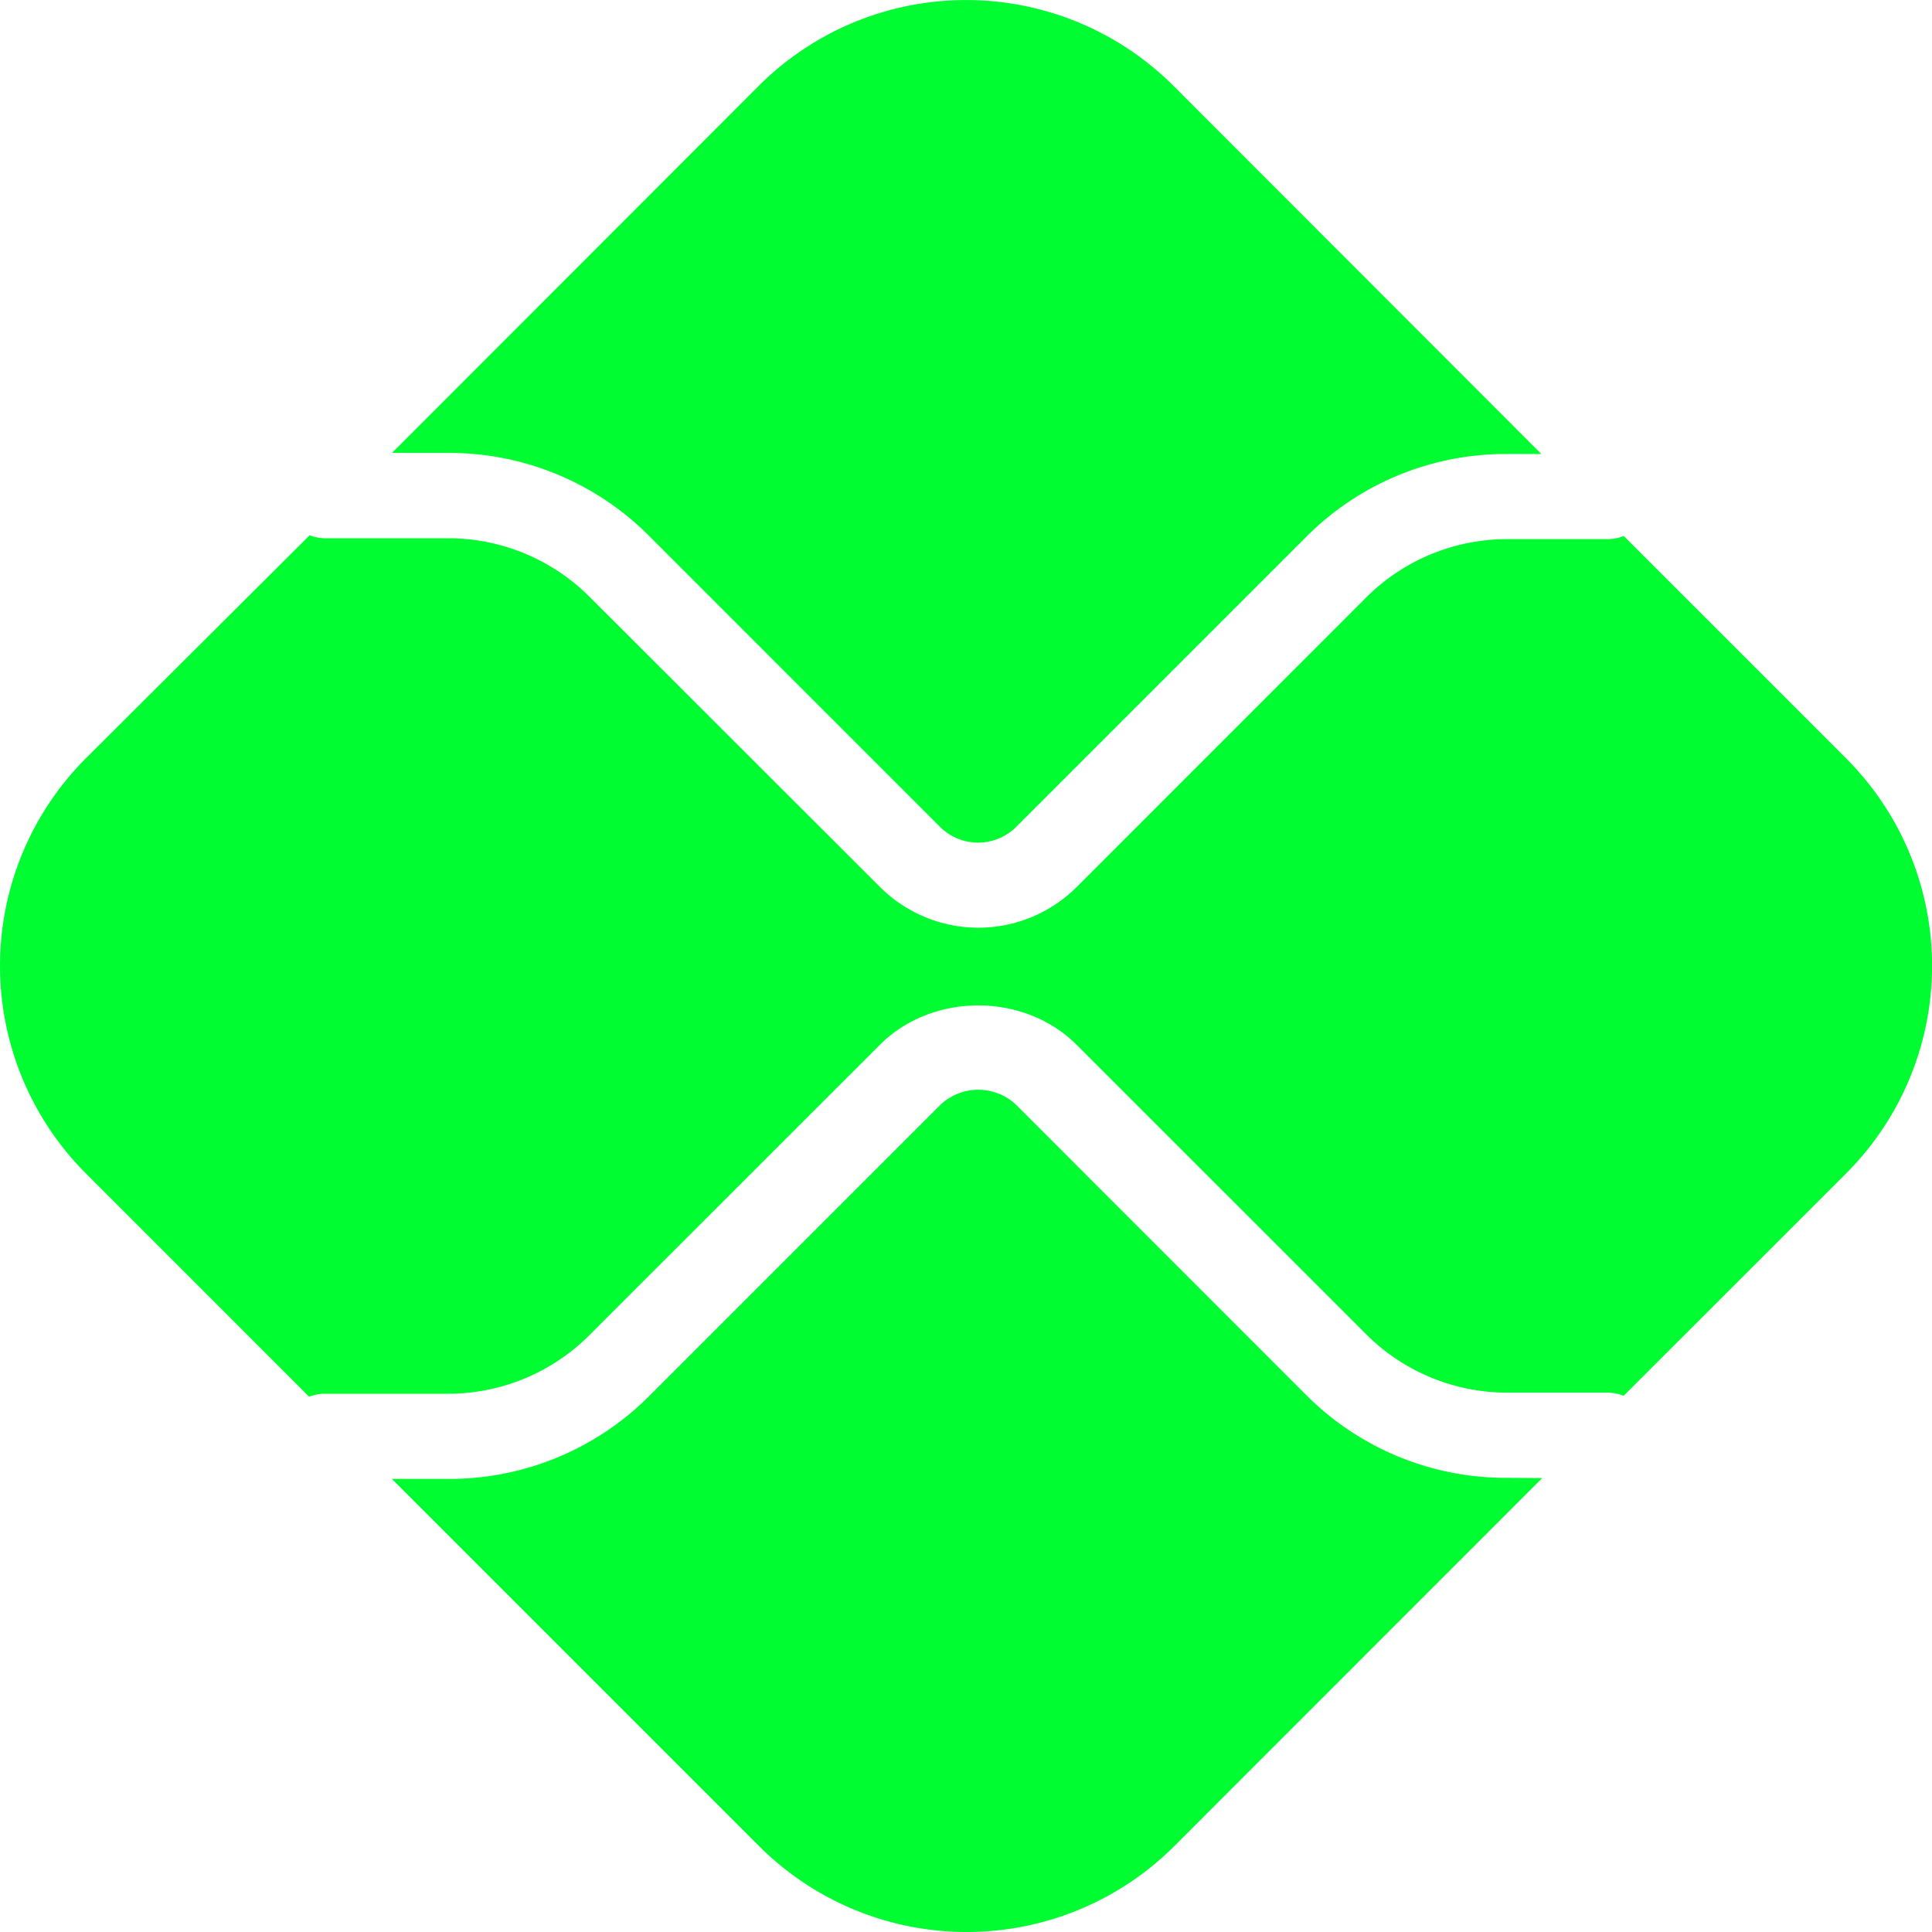
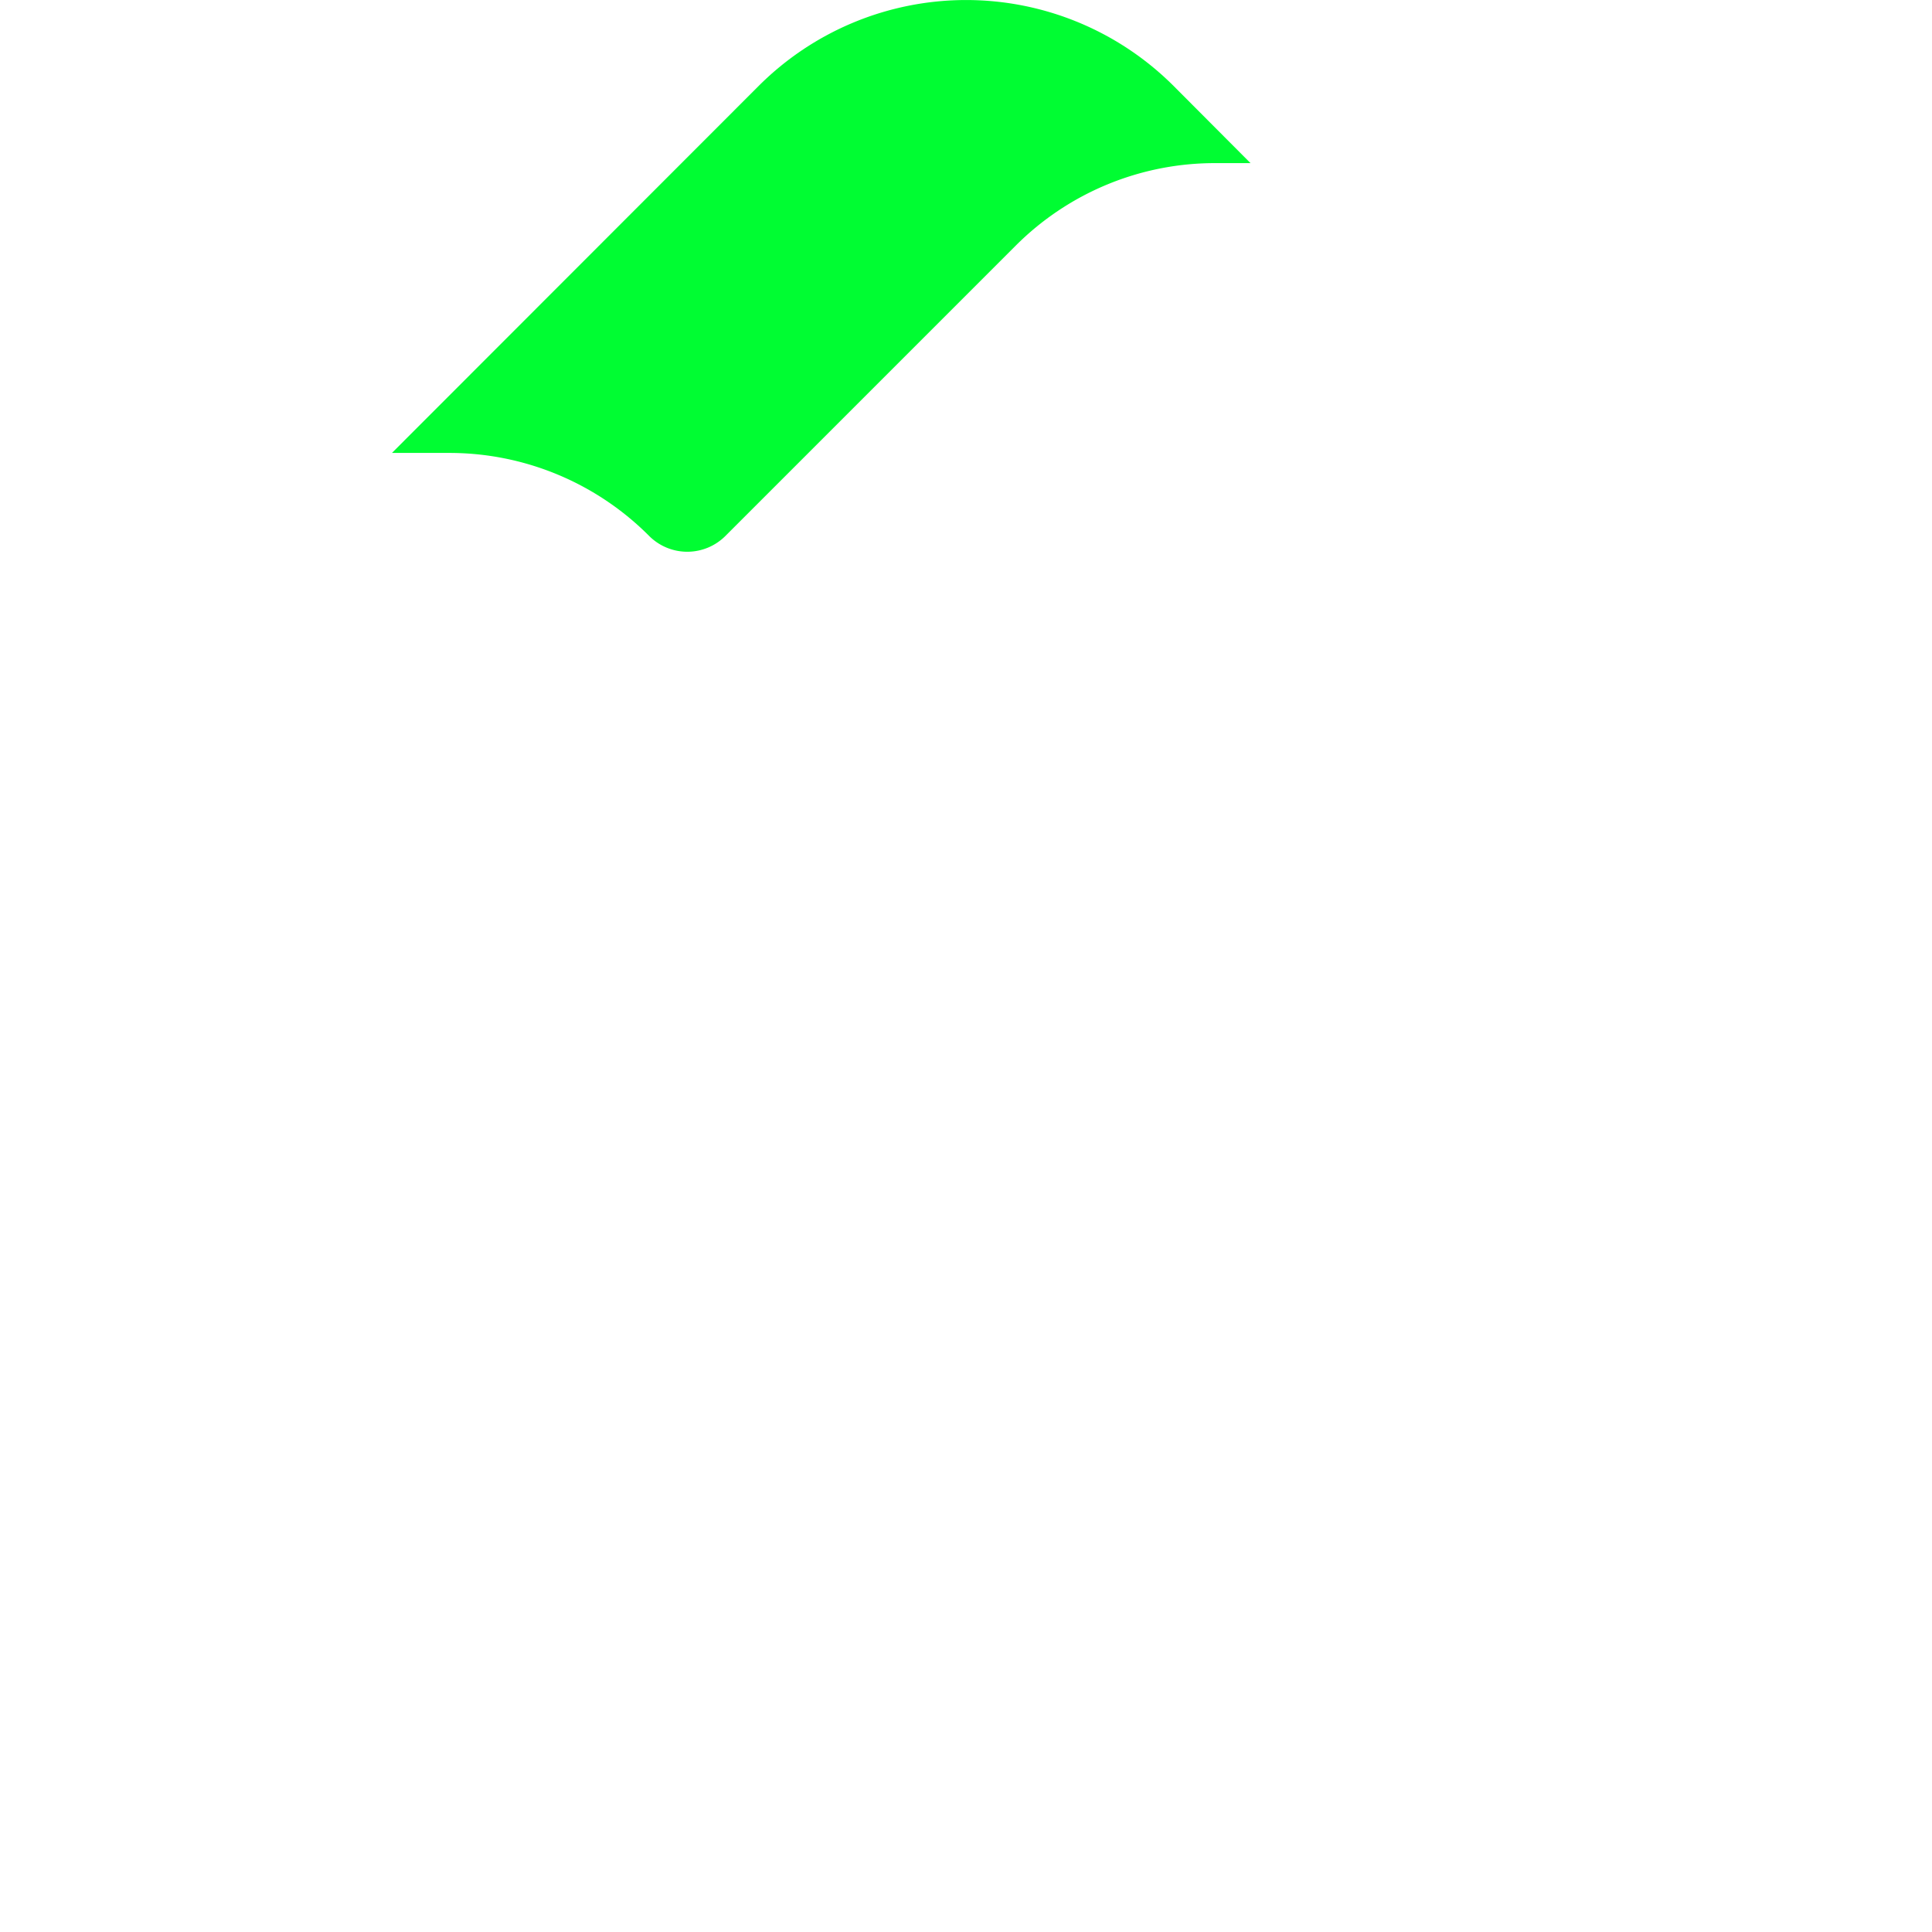
<svg xmlns="http://www.w3.org/2000/svg" id="Layer_1" data-name="Layer 1" viewBox="0 0 472.11 472.11">
  <defs>
    <style>.cls-1{fill:#00fd32;}</style>
  </defs>
  <title>banner-ico-desconto</title>
-   <path class="cls-1" d="M380.08,370.82a68.9,68.9,0,0,1-49-20.23l-70.83-70.87a13.46,13.46,0,0,0-18.61,0l-71.06,71.06a68.91,68.91,0,0,1-49,20.3H107.65l89.75,89.75a71.81,71.81,0,0,0,101.43,0l89.92-89.95Z" transform="translate(-11.89 -9.69)" />
-   <path class="cls-1" d="M121.53,120.37a68.89,68.89,0,0,1,49,20.3l71.07,71.08a13.18,13.18,0,0,0,18.61,0l70.81-70.81a68.76,68.76,0,0,1,49-20.31h8.52L298.68,30.7a71.71,71.71,0,0,0-101.41,0l0,0-89.6,89.67Z" transform="translate(-11.89 -9.69)" />
-   <path class="cls-1" d="M463,195l-54.34-54.34a10.46,10.46,0,0,1-3.86.77H380.08a48.83,48.83,0,0,0-34.3,14.21L275,226.44a34,34,0,0,1-48.06,0l-71.08-71a48.83,48.83,0,0,0-34.3-14.22H91.2a10.83,10.83,0,0,1-3.65-.73L32.86,195a71.8,71.8,0,0,0,0,101.42L87.43,351a10.37,10.37,0,0,1,3.65-.73h30.45a48.8,48.8,0,0,0,34.3-14.23L226.9,265c12.84-12.83,35.24-12.83,48.07,0l70.81,70.79A48.78,48.78,0,0,0,380.08,350h24.71a10.47,10.47,0,0,1,3.86.78L463,296.44A71.71,71.71,0,0,0,463,195l0,0" transform="translate(-11.89 -9.69)" />
+   <path class="cls-1" d="M121.53,120.37a68.89,68.89,0,0,1,49,20.3a13.18,13.18,0,0,0,18.61,0l70.81-70.81a68.76,68.76,0,0,1,49-20.31h8.52L298.68,30.7a71.71,71.71,0,0,0-101.41,0l0,0-89.6,89.67Z" transform="translate(-11.89 -9.69)" />
</svg>